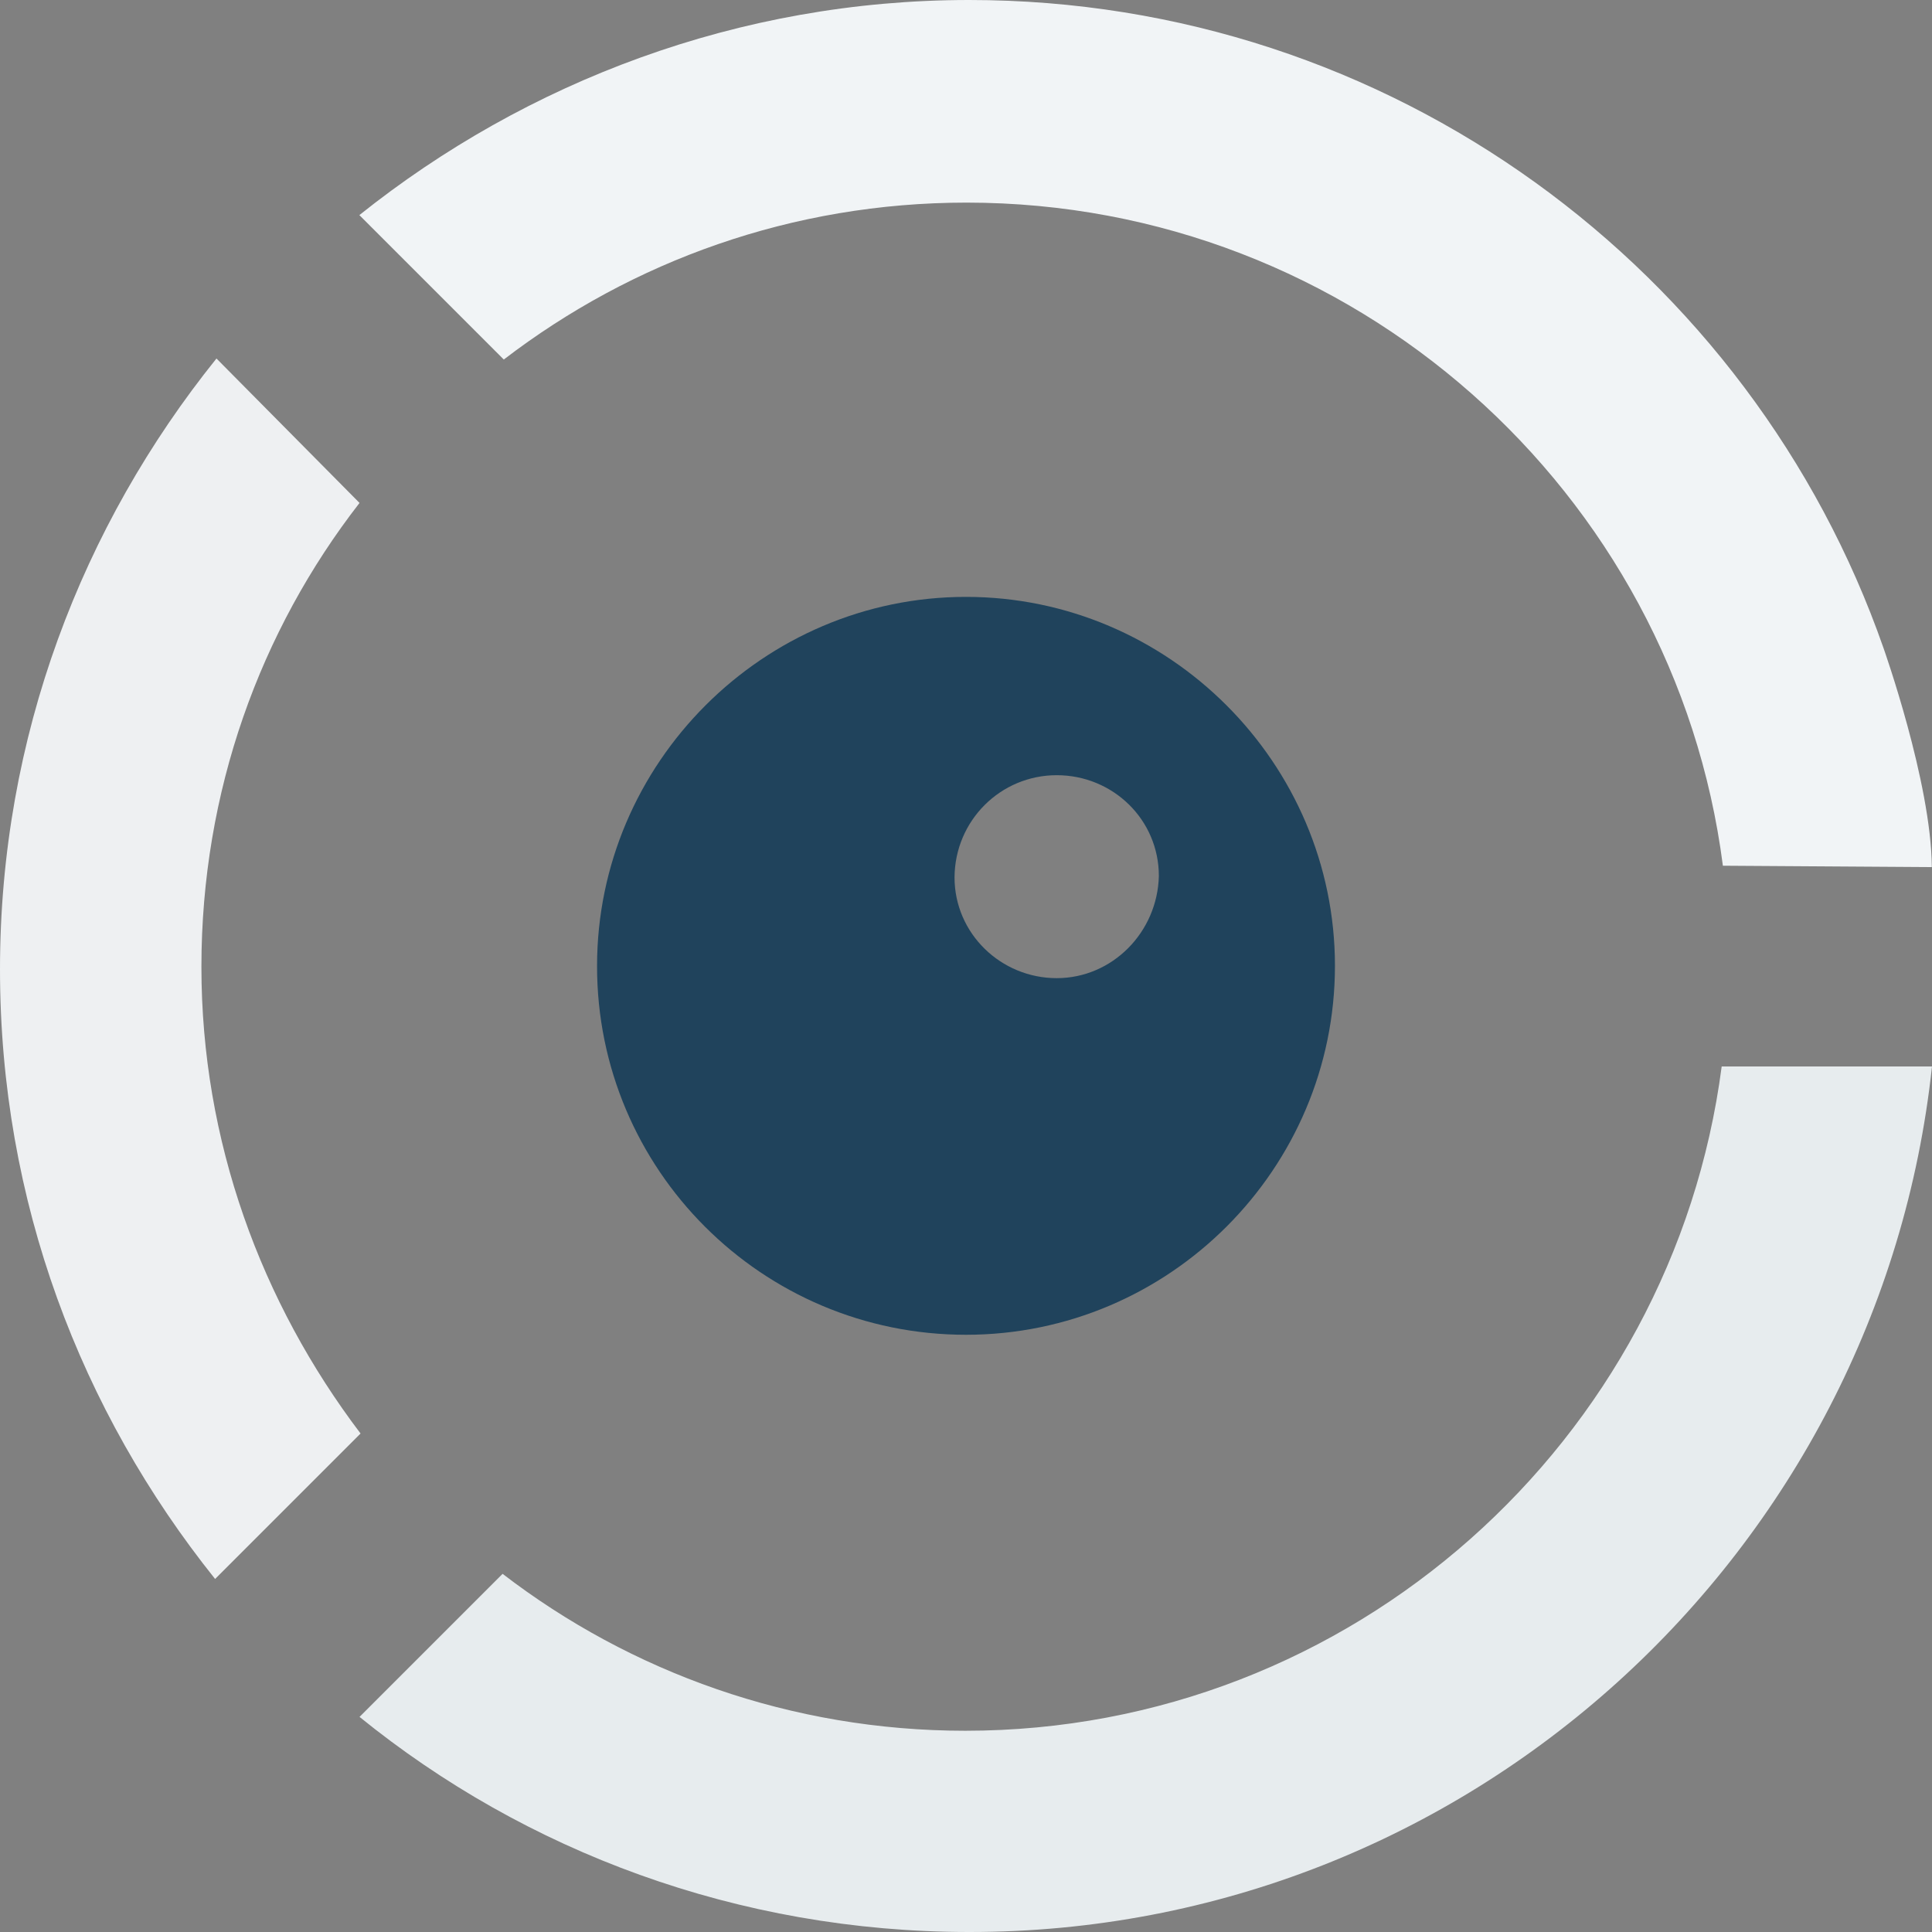
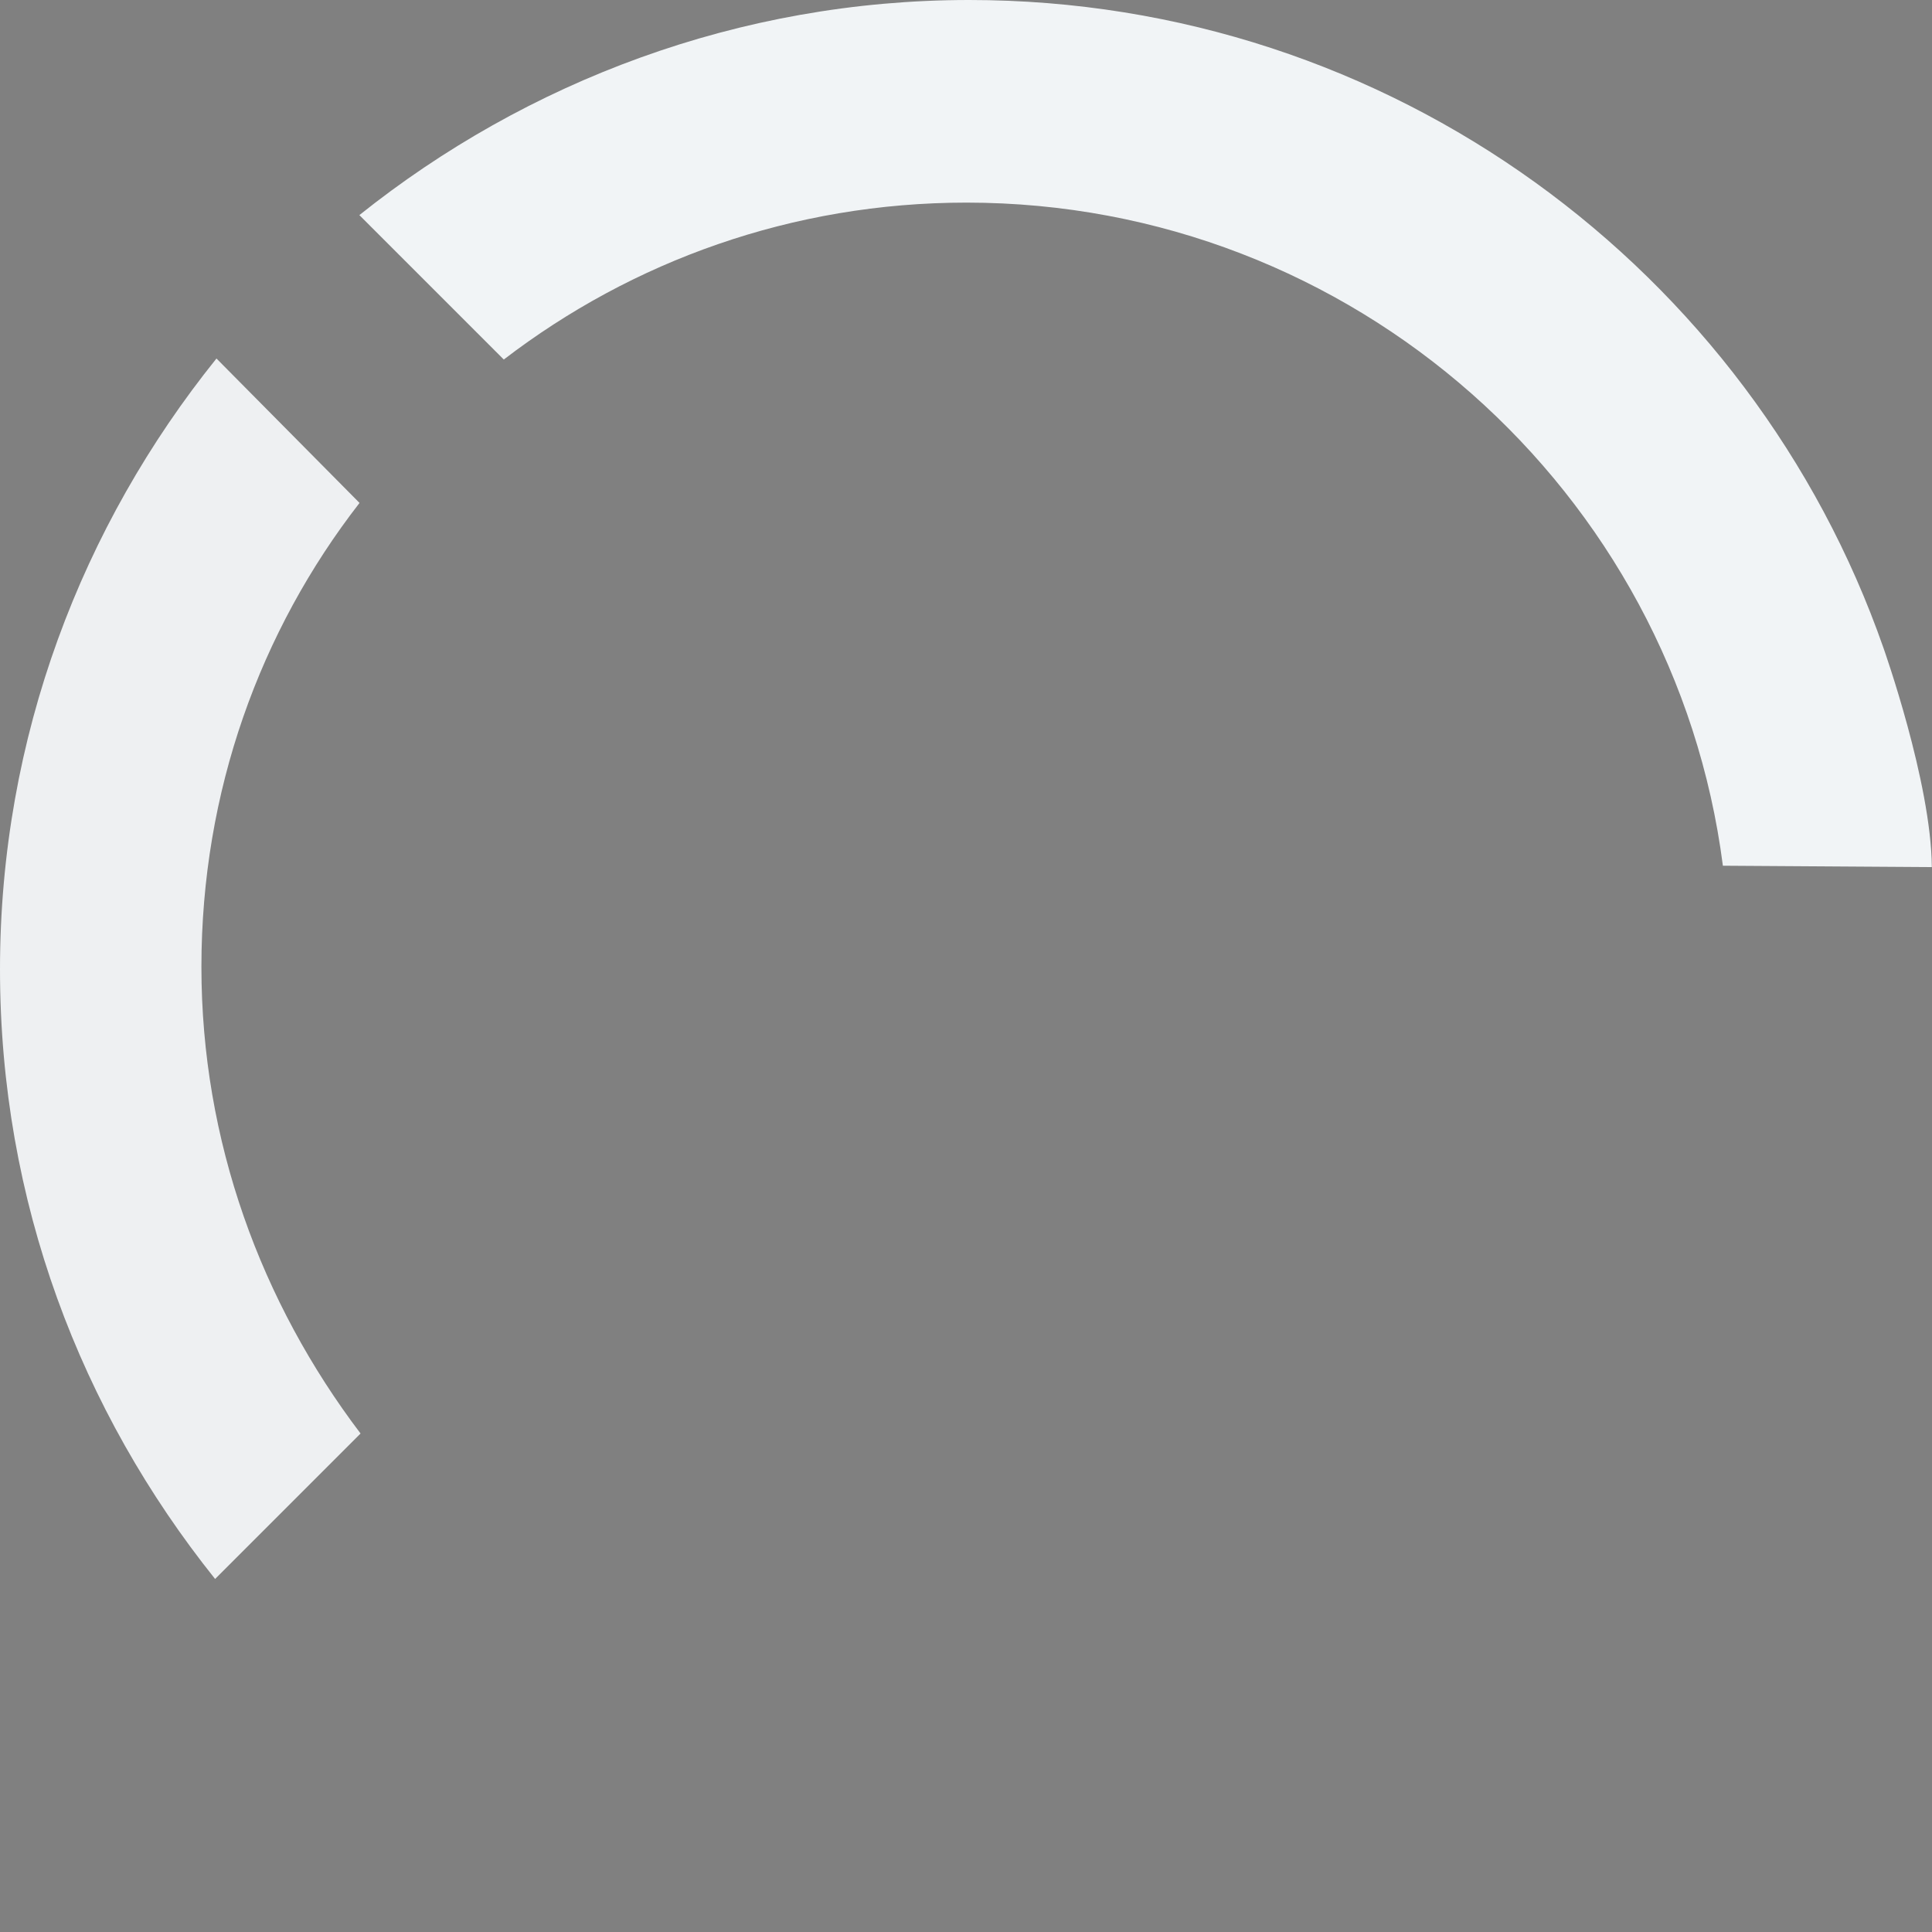
<svg xmlns="http://www.w3.org/2000/svg" id="Lag_2" data-name="Lag 2" viewBox="0 0 1129 1129">
  <rect x="0" y="0" width="1129" height="1129" fill="#808080" stroke="none" />
  <defs>
    <style>      .cls-1 {        fill: #f1f4f6;      }      .cls-2 {        fill: #eef0f2;      }      .cls-3 {        fill: #e7ecee;      }      .cls-4 {        fill: #20435c;      }    </style>
  </defs>
  <g id="Lag_1-2" data-name="Lag 1">
    <g id="Layer_1" data-name="Layer 1">
      <g>
        <g>
          <path class="cls-2" d="M117.7,565c0-102.5,34.3-196.3,92.4-271.1l-83.6-84.4C48,307.1,0,430.7,0,566.4s47.2,258.2,125.7,356.3l85-85c-58.1-76.6-93-170.9-93-272.7Z" />
-           <path class="cls-3" d="M1129,623.2h-122.9c-28.5,218.9-216,388.2-442,388.2-101.7,0-195.7-34.3-270.4-91.7l-83.6,83.6c96.8,78.5,221.1,125.7,356.3,125.7,291.3.2,532-221.5,562.6-505.8h0Z" />
          <path class="cls-1" d="M1100.7,378.8C1023.6,157.8,812.8,0,566.3,0c-134.5,0-258.8,47.8-356.3,125.7l84.4,84.4c75-57.5,168.6-91.7,270.4-91.7,226,0,413.8,168.6,442,387.5l122.1.8c-.4-49.8-28.2-127.8-28.2-127.9h0Z" />
        </g>
-         <path class="cls-4" d="M564.5,780c119,0,215.6-97.1,215.6-215.6s-97.1-215.6-215.6-215.6-215.6,97.2-215.6,215.7c-.1,119,96.5,215.5,215.6,215.5ZM617.5,453c32.9,0,59.7,26,59.7,58.9-.8,32.9-27.2,59.7-59.7,59.7s-59.7-26-59.7-58.9c.2-33.2,26.9-59.7,59.7-59.7Z" />
      </g>
    </g>
  </g>
</svg>